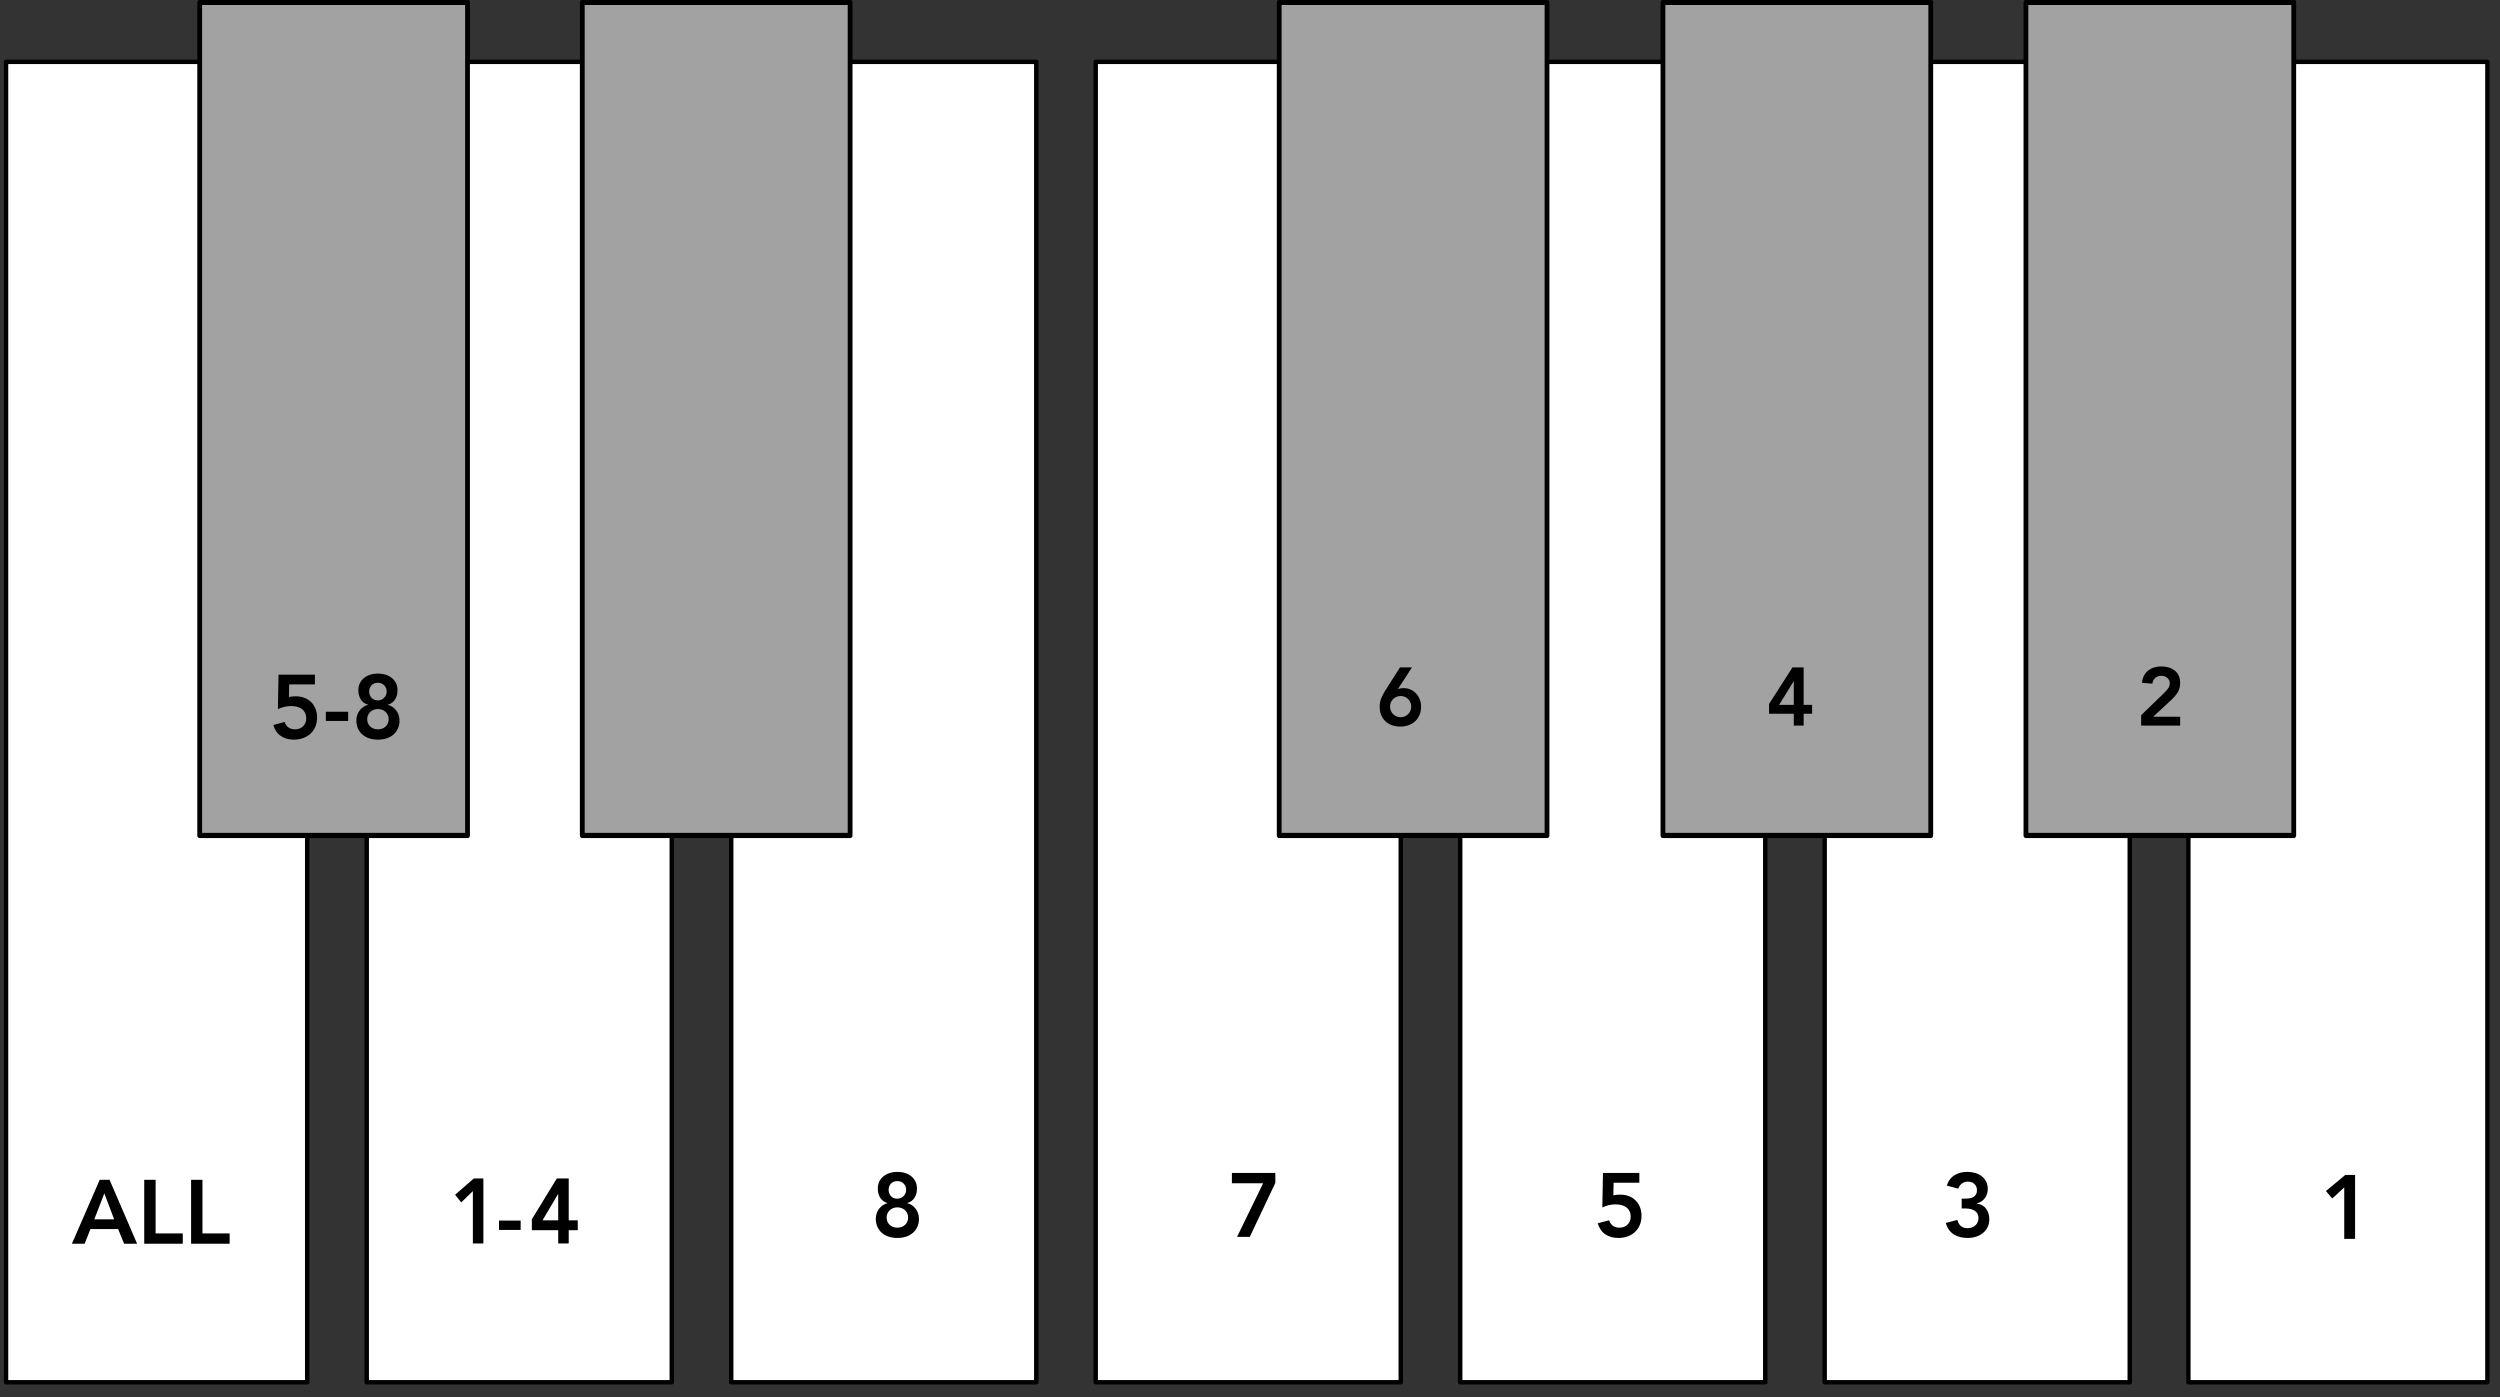
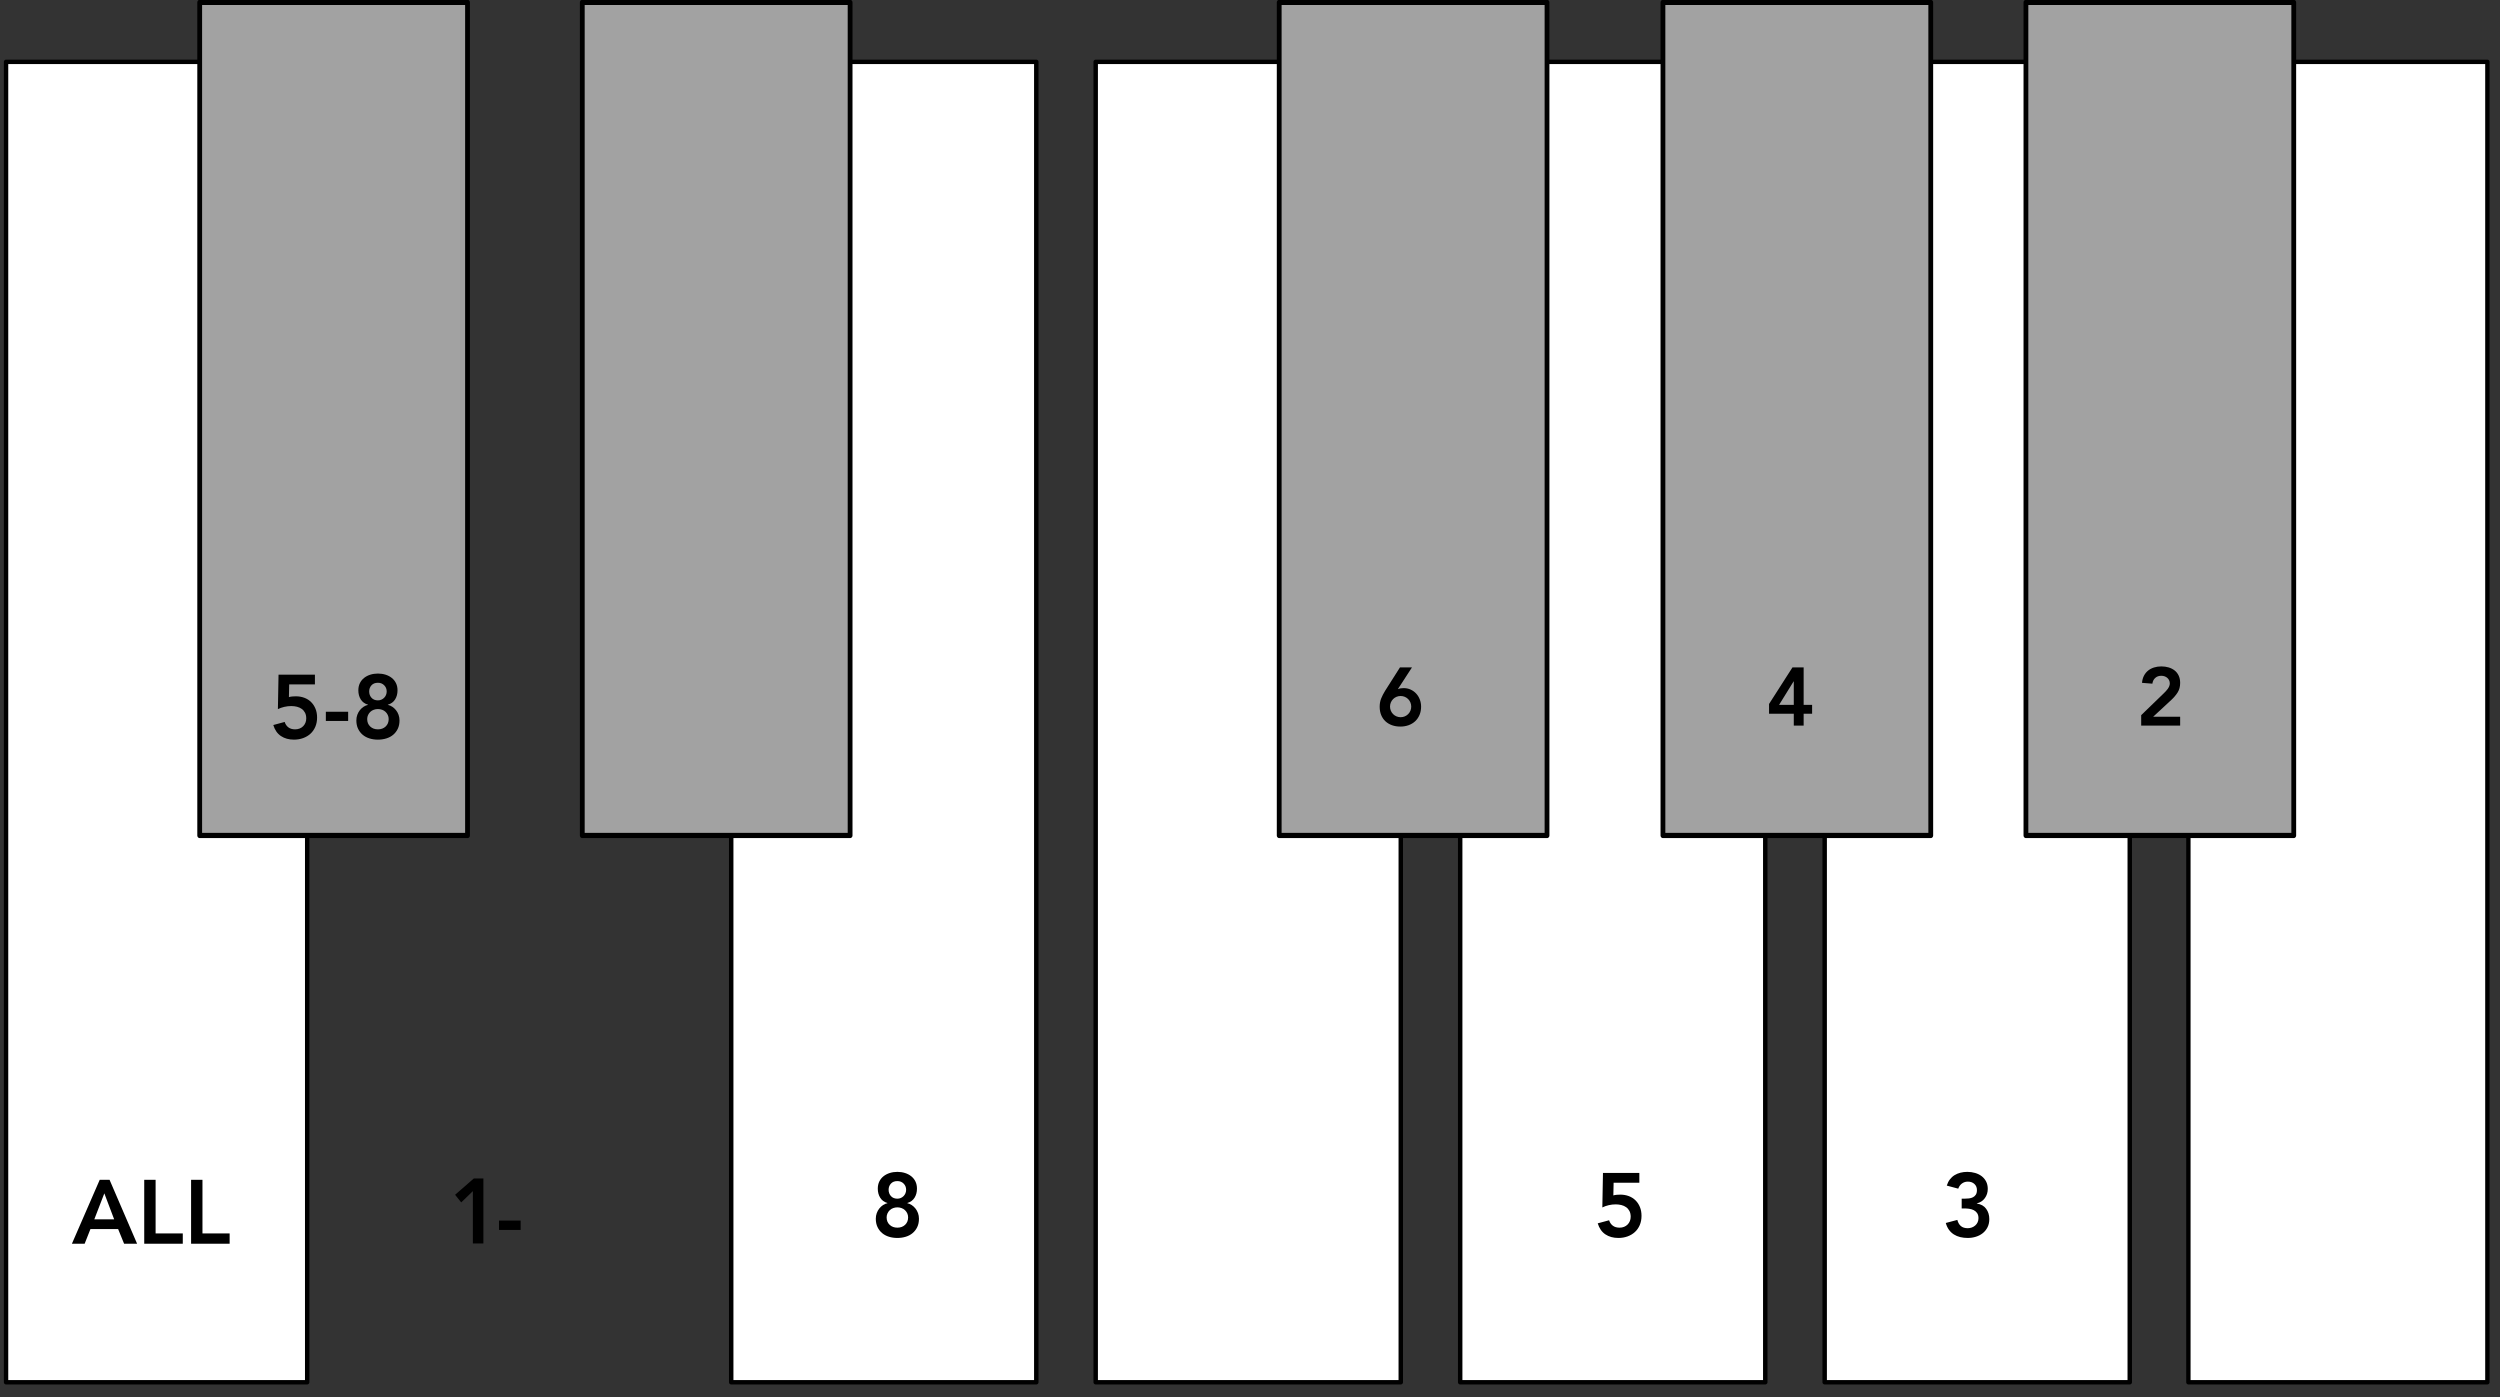
<svg xmlns="http://www.w3.org/2000/svg" width="100%" height="100%" viewBox="0 0 365 204" version="1.1" xml:space="preserve" style="fill-rule:evenodd;clip-rule:evenodd;stroke-linecap:round;stroke-linejoin:round;stroke-miterlimit:1.5;">
  <rect x="0" y="0" width="365" height="204" fill="#333333" stroke="none" />
  <g transform="matrix(0.987,0,0,0.993,0.564,0.063)">
    <rect x="0.325" y="9.031" width="44.542" height="194.136" style="fill:white;stroke:black;stroke-width:0.65px;" />
  </g>
  <g transform="matrix(1,0,0,0.993,0,0.063)">
    <rect x="213.187" y="9.031" width="44.542" height="194.136" style="fill:white;stroke:black;stroke-width:0.65px;" />
  </g>
  <path d="M239.345,172.675L235.588,172.675L235.549,174.534C235.672,174.49 235.828,174.459 236.017,174.441C236.206,174.424 236.384,174.415 236.55,174.415C237.007,174.415 237.427,174.488 237.809,174.633C238.192,174.778 238.519,174.986 238.791,175.259C239.064,175.531 239.277,175.856 239.431,176.234C239.584,176.612 239.661,177.038 239.661,177.513C239.661,178.014 239.576,178.464 239.404,178.864C239.233,179.264 238.996,179.602 238.692,179.879C238.389,180.155 238.031,180.369 237.618,180.518C237.205,180.667 236.761,180.742 236.287,180.742C235.54,180.742 234.905,180.566 234.382,180.215C233.859,179.863 233.488,179.327 233.268,178.607L234.929,178.158C235.035,178.492 235.215,178.756 235.47,178.949C235.724,179.143 236.054,179.239 236.458,179.239C236.695,179.239 236.913,179.2 237.111,179.121C237.308,179.042 237.48,178.93 237.625,178.785C237.77,178.64 237.882,178.47 237.961,178.277C238.04,178.084 238.08,177.873 238.08,177.644C238.08,177.319 238.02,177.042 237.902,176.814C237.783,176.586 237.623,176.399 237.42,176.254C237.218,176.109 236.985,176.003 236.722,175.937C236.458,175.872 236.181,175.839 235.891,175.839C235.549,175.839 235.208,175.878 234.87,175.957C234.532,176.036 234.222,176.146 233.941,176.287L234.033,171.252L239.345,171.252L239.345,172.675Z" style="fill-rule:nonzero;" />
  <g transform="matrix(1,0,0,0.993,0,0.063)">
-     <rect x="53.54" y="9.031" width="44.542" height="194.136" style="fill:white;stroke:black;stroke-width:0.65px;" />
-   </g>
+     </g>
  <g transform="matrix(1,0,0,0.993,0,0.063)">
    <rect x="266.402" y="9.031" width="44.542" height="194.136" style="fill:white;stroke:black;stroke-width:0.65px;" />
  </g>
  <path d="M286.405,175.008L286.814,175.008C287.042,175.008 287.264,174.995 287.479,174.969C287.695,174.942 287.888,174.885 288.059,174.797C288.231,174.709 288.369,174.582 288.475,174.415C288.58,174.248 288.633,174.024 288.633,173.743C288.633,173.383 288.51,173.088 288.264,172.86C288.018,172.631 287.697,172.517 287.301,172.517C286.985,172.517 286.702,172.607 286.451,172.787C286.201,172.967 286.018,173.22 285.904,173.545L284.23,173.097C284.336,172.754 284.485,172.455 284.678,172.201C284.872,171.946 285.1,171.737 285.364,171.574C285.627,171.412 285.917,171.291 286.234,171.212C286.55,171.133 286.88,171.093 287.222,171.093C287.627,171.093 288.009,171.146 288.369,171.252C288.729,171.357 289.046,171.513 289.318,171.719C289.591,171.926 289.808,172.185 289.971,172.497C290.133,172.809 290.214,173.172 290.214,173.585C290.214,174.086 290.074,174.531 289.793,174.923C289.511,175.314 289.12,175.571 288.62,175.694L288.62,175.72C289.217,175.808 289.67,176.063 289.977,176.484C290.285,176.906 290.439,177.407 290.439,177.987C290.439,178.435 290.353,178.831 290.182,179.173C290.01,179.516 289.78,179.804 289.49,180.037C289.2,180.27 288.863,180.445 288.481,180.564C288.099,180.683 287.701,180.742 287.288,180.742C286.902,180.742 286.537,180.7 286.194,180.617C285.852,180.533 285.542,180.404 285.265,180.228C284.988,180.052 284.749,179.826 284.547,179.549C284.344,179.272 284.191,178.941 284.085,178.554L285.772,178.106C285.869,178.492 286.04,178.791 286.286,179.002C286.533,179.213 286.866,179.318 287.288,179.318C287.499,179.318 287.699,179.283 287.888,179.213C288.077,179.143 288.244,179.044 288.389,178.916C288.534,178.789 288.648,178.635 288.732,178.455C288.815,178.275 288.857,178.075 288.857,177.855C288.857,177.557 288.793,177.313 288.666,177.124C288.538,176.935 288.376,176.79 288.178,176.689C287.98,176.588 287.758,176.52 287.512,176.484C287.266,176.449 287.025,176.432 286.787,176.432L286.405,176.432L286.405,175.008Z" style="fill-rule:nonzero;" />
  <g transform="matrix(1,0,0,0.993,0,0.063)">
    <rect x="106.756" y="9.031" width="44.542" height="194.136" style="fill:white;stroke:black;stroke-width:0.65px;" />
  </g>
  <g transform="matrix(0.98,0,0,0.993,6.281,0.063)">
    <rect x="319.617" y="9.031" width="44.542" height="194.136" style="fill:white;stroke:black;stroke-width:0.65px;" />
  </g>
  <g transform="matrix(1,0,0,1,-2.626,0.292)">
-     <path d="M344.885,173.071L343.132,174.692L342.209,173.598L345.03,171.252L346.467,171.252L346.467,180.584L344.885,180.584L344.885,173.071Z" style="fill-rule:nonzero;" />
-   </g>
+     </g>
  <g transform="matrix(1,0,0,0.993,0,0.063)">
    <rect x="159.971" y="9.031" width="44.542" height="194.136" style="fill:white;stroke:black;stroke-width:0.65px;" />
  </g>
-   <path d="M179.858,171.252L186.198,171.252L186.198,172.701L182.468,180.584L180.609,180.584L184.418,172.754L179.858,172.754L179.858,171.252Z" style="fill-rule:nonzero;" />
  <g transform="matrix(1,0,0,1.084,0,-0.029)">
    <rect x="29.156" y="0.35" width="39.102" height="112.207" style="fill:rgb(162,162,162);stroke:black;stroke-width:0.7px;" />
  </g>
  <g transform="matrix(1,0,0,1.084,0,-0.029)">
    <rect x="85.013" y="0.35" width="39.102" height="112.207" style="fill:rgb(162,162,162);stroke:black;stroke-width:0.7px;" />
  </g>
  <g transform="matrix(1,0,0,1.084,0,-0.029)">
    <rect x="186.763" y="0.35" width="39.102" height="112.207" style="fill:rgb(162,162,162);stroke:black;stroke-width:0.7px;" />
  </g>
  <g transform="matrix(1,0,0,1,0,9)">
    <path d="M206.148,88.44L204.108,91.584L204.132,91.608C204.22,91.56 204.338,91.524 204.486,91.5C204.634,91.476 204.78,91.464 204.924,91.464C205.3,91.464 205.644,91.536 205.956,91.68C206.268,91.824 206.538,92.02 206.766,92.268C206.994,92.516 207.17,92.804 207.294,93.132C207.418,93.46 207.48,93.808 207.48,94.176C207.48,94.616 207.404,95.016 207.252,95.376C207.1,95.736 206.89,96.042 206.622,96.294C206.354,96.546 206.034,96.74 205.662,96.876C205.29,97.012 204.888,97.08 204.456,97.08C204.008,97.08 203.6,97.014 203.232,96.882C202.864,96.75 202.546,96.56 202.278,96.312C202.01,96.064 201.802,95.76 201.654,95.4C201.506,95.04 201.432,94.636 201.432,94.188C201.432,93.74 201.506,93.334 201.654,92.97C201.802,92.606 201.992,92.236 202.224,91.86L204.396,88.44L206.148,88.44ZM202.944,94.164C202.944,94.38 202.984,94.582 203.064,94.77C203.144,94.958 203.254,95.122 203.394,95.262C203.534,95.402 203.698,95.512 203.886,95.592C204.074,95.672 204.276,95.712 204.492,95.712C204.708,95.712 204.91,95.672 205.098,95.592C205.286,95.512 205.45,95.402 205.59,95.262C205.73,95.122 205.84,94.958 205.92,94.77C206,94.582 206.04,94.38 206.04,94.164C206.04,93.948 206,93.746 205.92,93.558C205.84,93.37 205.73,93.206 205.59,93.066C205.45,92.926 205.286,92.816 205.098,92.736C204.91,92.656 204.708,92.616 204.492,92.616C204.276,92.616 204.074,92.656 203.886,92.736C203.698,92.816 203.534,92.926 203.394,93.066C203.254,93.206 203.144,93.37 203.064,93.558C202.984,93.746 202.944,93.948 202.944,94.164Z" style="fill-rule:nonzero;" />
  </g>
  <g transform="matrix(1,0,0,1.084,0,-0.029)">
    <rect x="242.789" y="0.35" width="39.102" height="112.207" style="fill:rgb(162,162,162);stroke:black;stroke-width:0.7px;" />
  </g>
  <g transform="matrix(1,0,0,1,0,9)">
    <path d="M261.892,95.208L258.28,95.208L258.28,93.78L261.7,88.44L263.332,88.44L263.332,93.912L264.568,93.912L264.568,95.208L263.332,95.208L263.332,96.936L261.892,96.936L261.892,95.208ZM261.892,90.48L261.868,90.48L259.744,93.912L261.892,93.912L261.892,90.48Z" style="fill-rule:nonzero;" />
  </g>
  <g transform="matrix(1,0,0,1.084,0,-0.029)">
    <rect x="295.786" y="0.35" width="39.102" height="112.207" style="fill:rgb(162,162,162);stroke:black;stroke-width:0.7px;" />
  </g>
  <g transform="matrix(1,0,0,1,0,9)">
    <path d="M312.614,95.412L315.914,92.22C316.01,92.124 316.11,92.022 316.214,91.914C316.318,91.806 316.412,91.692 316.496,91.572C316.58,91.452 316.65,91.326 316.706,91.194C316.762,91.062 316.79,90.924 316.79,90.78C316.79,90.604 316.756,90.448 316.688,90.312C316.62,90.176 316.53,90.06 316.418,89.964C316.306,89.868 316.176,89.794 316.028,89.742C315.88,89.69 315.722,89.664 315.554,89.664C315.194,89.664 314.898,89.768 314.666,89.976C314.434,90.184 314.294,90.464 314.246,90.816L312.734,90.696C312.766,90.304 312.86,89.958 313.016,89.658C313.172,89.358 313.374,89.108 313.622,88.908C313.87,88.708 314.158,88.556 314.486,88.452C314.814,88.348 315.17,88.296 315.554,88.296C315.938,88.296 316.296,88.346 316.628,88.446C316.96,88.546 317.25,88.694 317.498,88.89C317.746,89.086 317.942,89.336 318.086,89.64C318.23,89.944 318.302,90.3 318.302,90.708C318.302,91.244 318.18,91.706 317.936,92.094C317.692,92.482 317.378,92.852 316.994,93.204L314.366,95.64L318.302,95.64L318.302,96.936L312.614,96.936L312.614,95.412Z" style="fill-rule:nonzero;" />
  </g>
  <g transform="matrix(1,0,0,1,0,1)">
    <path d="M14.559,171.252L15.996,171.252L20.016,180.584L18.118,180.584L17.248,178.448L13.202,178.448L12.358,180.584L10.499,180.584L14.559,171.252ZM16.668,177.025L15.232,173.229L13.768,177.025L16.668,177.025Z" style="fill-rule:nonzero;" />
  </g>
  <g transform="matrix(1,0,0,1,0,1)">
    <path d="M21.058,171.252L22.718,171.252L22.718,179.081L26.686,179.081L26.686,180.584L21.058,180.584L21.058,171.252Z" style="fill-rule:nonzero;" />
  </g>
  <g transform="matrix(1,0,0,1,0,1)">
    <path d="M27.899,171.252L29.56,171.252L29.56,179.081L33.527,179.081L33.527,180.584L27.899,180.584L27.899,171.252Z" style="fill-rule:nonzero;" />
  </g>
  <g transform="matrix(1.066,0,0,1.117,21.92,73.266)">
    <path d="M44.202,90.096L42.606,91.572L41.766,90.576L44.334,88.44L45.642,88.44L45.642,96.936L44.202,96.936L44.202,90.096Z" style="fill-rule:nonzero;" />
  </g>
  <g transform="matrix(1.066,0,0,1.117,21.156,73.907)">
    <rect x="48.498" y="93.372" width="2.964" height="1.224" />
  </g>
  <g transform="matrix(1.066,0,0,1.117,21.92,73.266)">
-     <path d="M55.89,95.208L52.278,95.208L52.278,93.78L55.698,88.44L57.33,88.44L57.33,93.912L58.566,93.912L58.566,95.208L57.33,95.208L57.33,96.936L55.89,96.936L55.89,95.208ZM55.89,90.48L55.866,90.48L53.742,93.912L55.89,93.912L55.89,90.48Z" style="fill-rule:nonzero;" />
-   </g>
+     </g>
  <g transform="matrix(1,0,0,1,-27.835,-72.754)">
    <path d="M73.813,172.675L70.056,172.675L70.016,174.534C70.139,174.49 70.295,174.459 70.484,174.441C70.673,174.424 70.851,174.415 71.018,174.415C71.475,174.415 71.895,174.488 72.277,174.633C72.659,174.778 72.987,174.986 73.259,175.259C73.531,175.531 73.745,175.856 73.898,176.234C74.052,176.612 74.129,177.038 74.129,177.513C74.129,178.014 74.043,178.464 73.872,178.864C73.701,179.264 73.463,179.602 73.16,179.879C72.857,180.155 72.499,180.369 72.086,180.518C71.673,180.667 71.229,180.742 70.755,180.742C70.008,180.742 69.373,180.566 68.85,180.215C68.327,179.863 67.956,179.327 67.736,178.607L69.397,178.158C69.502,178.492 69.682,178.756 69.937,178.949C70.192,179.143 70.522,179.239 70.926,179.239C71.163,179.239 71.381,179.2 71.578,179.121C71.776,179.042 71.947,178.93 72.092,178.785C72.237,178.64 72.349,178.47 72.429,178.277C72.508,178.084 72.547,177.873 72.547,177.644C72.547,177.319 72.488,177.042 72.369,176.814C72.251,176.586 72.09,176.399 71.888,176.254C71.686,176.109 71.453,176.003 71.19,175.937C70.926,175.872 70.649,175.839 70.359,175.839C70.016,175.839 69.676,175.878 69.338,175.957C68.999,176.036 68.69,176.146 68.408,176.287L68.501,171.252L73.813,171.252L73.813,172.675Z" style="fill-rule:nonzero;" />
  </g>
  <g transform="matrix(1,0,0,1,-27.835,-72.754)">
    <rect x="75.408" y="176.669" width="3.256" height="1.344" />
  </g>
  <g transform="matrix(1,0,0,1,-27.835,-72.754)">
    <path d="M83.013,171.093C83.409,171.093 83.78,171.148 84.127,171.258C84.474,171.368 84.777,171.526 85.036,171.733C85.296,171.939 85.5,172.194 85.649,172.497C85.799,172.8 85.873,173.15 85.873,173.545C85.873,174.046 85.757,174.485 85.524,174.863C85.291,175.241 84.938,175.5 84.463,175.641L84.463,175.667C84.683,175.711 84.896,175.801 85.102,175.937C85.309,176.074 85.491,176.241 85.649,176.438C85.807,176.636 85.933,176.862 86.025,177.117C86.117,177.372 86.163,177.644 86.163,177.934C86.163,178.4 86.08,178.807 85.913,179.154C85.746,179.501 85.522,179.793 85.241,180.03C84.96,180.267 84.626,180.445 84.239,180.564C83.852,180.683 83.444,180.742 83.013,180.742C82.574,180.742 82.163,180.683 81.781,180.564C81.398,180.445 81.067,180.267 80.785,180.03C80.504,179.793 80.28,179.501 80.113,179.154C79.946,178.807 79.863,178.4 79.863,177.934C79.863,177.644 79.909,177.372 80.001,177.117C80.093,176.862 80.219,176.636 80.377,176.438C80.535,176.241 80.717,176.074 80.924,175.937C81.13,175.801 81.343,175.711 81.563,175.667L81.563,175.641C81.089,175.5 80.735,175.241 80.502,174.863C80.269,174.485 80.153,174.046 80.153,173.545C80.153,173.15 80.227,172.8 80.377,172.497C80.526,172.194 80.731,171.939 80.99,171.733C81.249,171.526 81.552,171.368 81.899,171.258C82.246,171.148 82.618,171.093 83.013,171.093ZM83.013,172.438C82.609,172.438 82.295,172.561 82.071,172.807C81.847,173.053 81.735,173.352 81.735,173.703C81.735,174.072 81.849,174.382 82.077,174.633C82.306,174.883 82.618,175.008 83.013,175.008C83.189,175.008 83.354,174.975 83.507,174.909C83.661,174.843 83.797,174.751 83.916,174.633C84.035,174.514 84.127,174.375 84.193,174.217C84.259,174.059 84.292,173.888 84.292,173.703C84.292,173.352 84.171,173.053 83.929,172.807C83.688,172.561 83.382,172.438 83.013,172.438ZM83.013,176.274C82.802,176.274 82.6,176.309 82.407,176.379C82.213,176.449 82.046,176.55 81.906,176.682C81.765,176.814 81.653,176.97 81.57,177.15C81.486,177.33 81.445,177.526 81.445,177.737C81.445,178.185 81.592,178.547 81.886,178.824C82.18,179.101 82.556,179.239 83.013,179.239C83.47,179.239 83.846,179.101 84.14,178.824C84.434,178.547 84.582,178.185 84.582,177.737C84.582,177.526 84.54,177.33 84.456,177.15C84.373,176.97 84.261,176.814 84.12,176.682C83.98,176.55 83.813,176.449 83.619,176.379C83.426,176.309 83.224,176.274 83.013,176.274Z" style="fill-rule:nonzero;" />
  </g>
  <path d="M131.017,171.093C131.412,171.093 131.784,171.148 132.131,171.258C132.478,171.368 132.781,171.526 133.04,171.733C133.299,171.939 133.504,172.194 133.653,172.497C133.802,172.8 133.877,173.15 133.877,173.545C133.877,174.046 133.761,174.485 133.528,174.863C133.295,175.241 132.941,175.5 132.467,175.641L132.467,175.667C132.686,175.711 132.9,175.801 133.106,175.937C133.313,176.074 133.495,176.241 133.653,176.438C133.811,176.636 133.936,176.862 134.029,177.117C134.121,177.372 134.167,177.644 134.167,177.934C134.167,178.4 134.084,178.807 133.917,179.154C133.75,179.501 133.526,179.793 133.244,180.03C132.963,180.267 132.629,180.445 132.243,180.564C131.856,180.683 131.447,180.742 131.017,180.742C130.577,180.742 130.167,180.683 129.784,180.564C129.402,180.445 129.07,180.267 128.789,180.03C128.508,179.793 128.284,179.501 128.117,179.154C127.95,178.807 127.867,178.4 127.867,177.934C127.867,177.644 127.913,177.372 128.005,177.117C128.097,176.862 128.222,176.636 128.381,176.438C128.539,176.241 128.721,176.074 128.928,175.937C129.134,175.801 129.347,175.711 129.567,175.667L129.567,175.641C129.092,175.5 128.739,175.241 128.506,174.863C128.273,174.485 128.157,174.046 128.157,173.545C128.157,173.15 128.231,172.8 128.381,172.497C128.53,172.194 128.734,171.939 128.994,171.733C129.253,171.526 129.556,171.368 129.903,171.258C130.25,171.148 130.621,171.093 131.017,171.093ZM131.017,172.438C130.613,172.438 130.298,172.561 130.074,172.807C129.85,173.053 129.738,173.352 129.738,173.703C129.738,174.072 129.853,174.382 130.081,174.633C130.309,174.883 130.621,175.008 131.017,175.008C131.193,175.008 131.357,174.975 131.511,174.909C131.665,174.843 131.801,174.751 131.92,174.633C132.038,174.514 132.131,174.375 132.197,174.217C132.262,174.059 132.295,173.888 132.295,173.703C132.295,173.352 132.175,173.053 131.933,172.807C131.691,172.561 131.386,172.438 131.017,172.438ZM131.017,176.274C130.806,176.274 130.604,176.309 130.411,176.379C130.217,176.449 130.05,176.55 129.91,176.682C129.769,176.814 129.657,176.97 129.574,177.15C129.49,177.33 129.448,177.526 129.448,177.737C129.448,178.185 129.595,178.547 129.89,178.824C130.184,179.101 130.56,179.239 131.017,179.239C131.474,179.239 131.849,179.101 132.144,178.824C132.438,178.547 132.585,178.185 132.585,177.737C132.585,177.526 132.544,177.33 132.46,177.15C132.377,176.97 132.265,176.814 132.124,176.682C131.983,176.55 131.817,176.449 131.623,176.379C131.43,176.309 131.228,176.274 131.017,176.274Z" style="fill-rule:nonzero;" />
</svg>